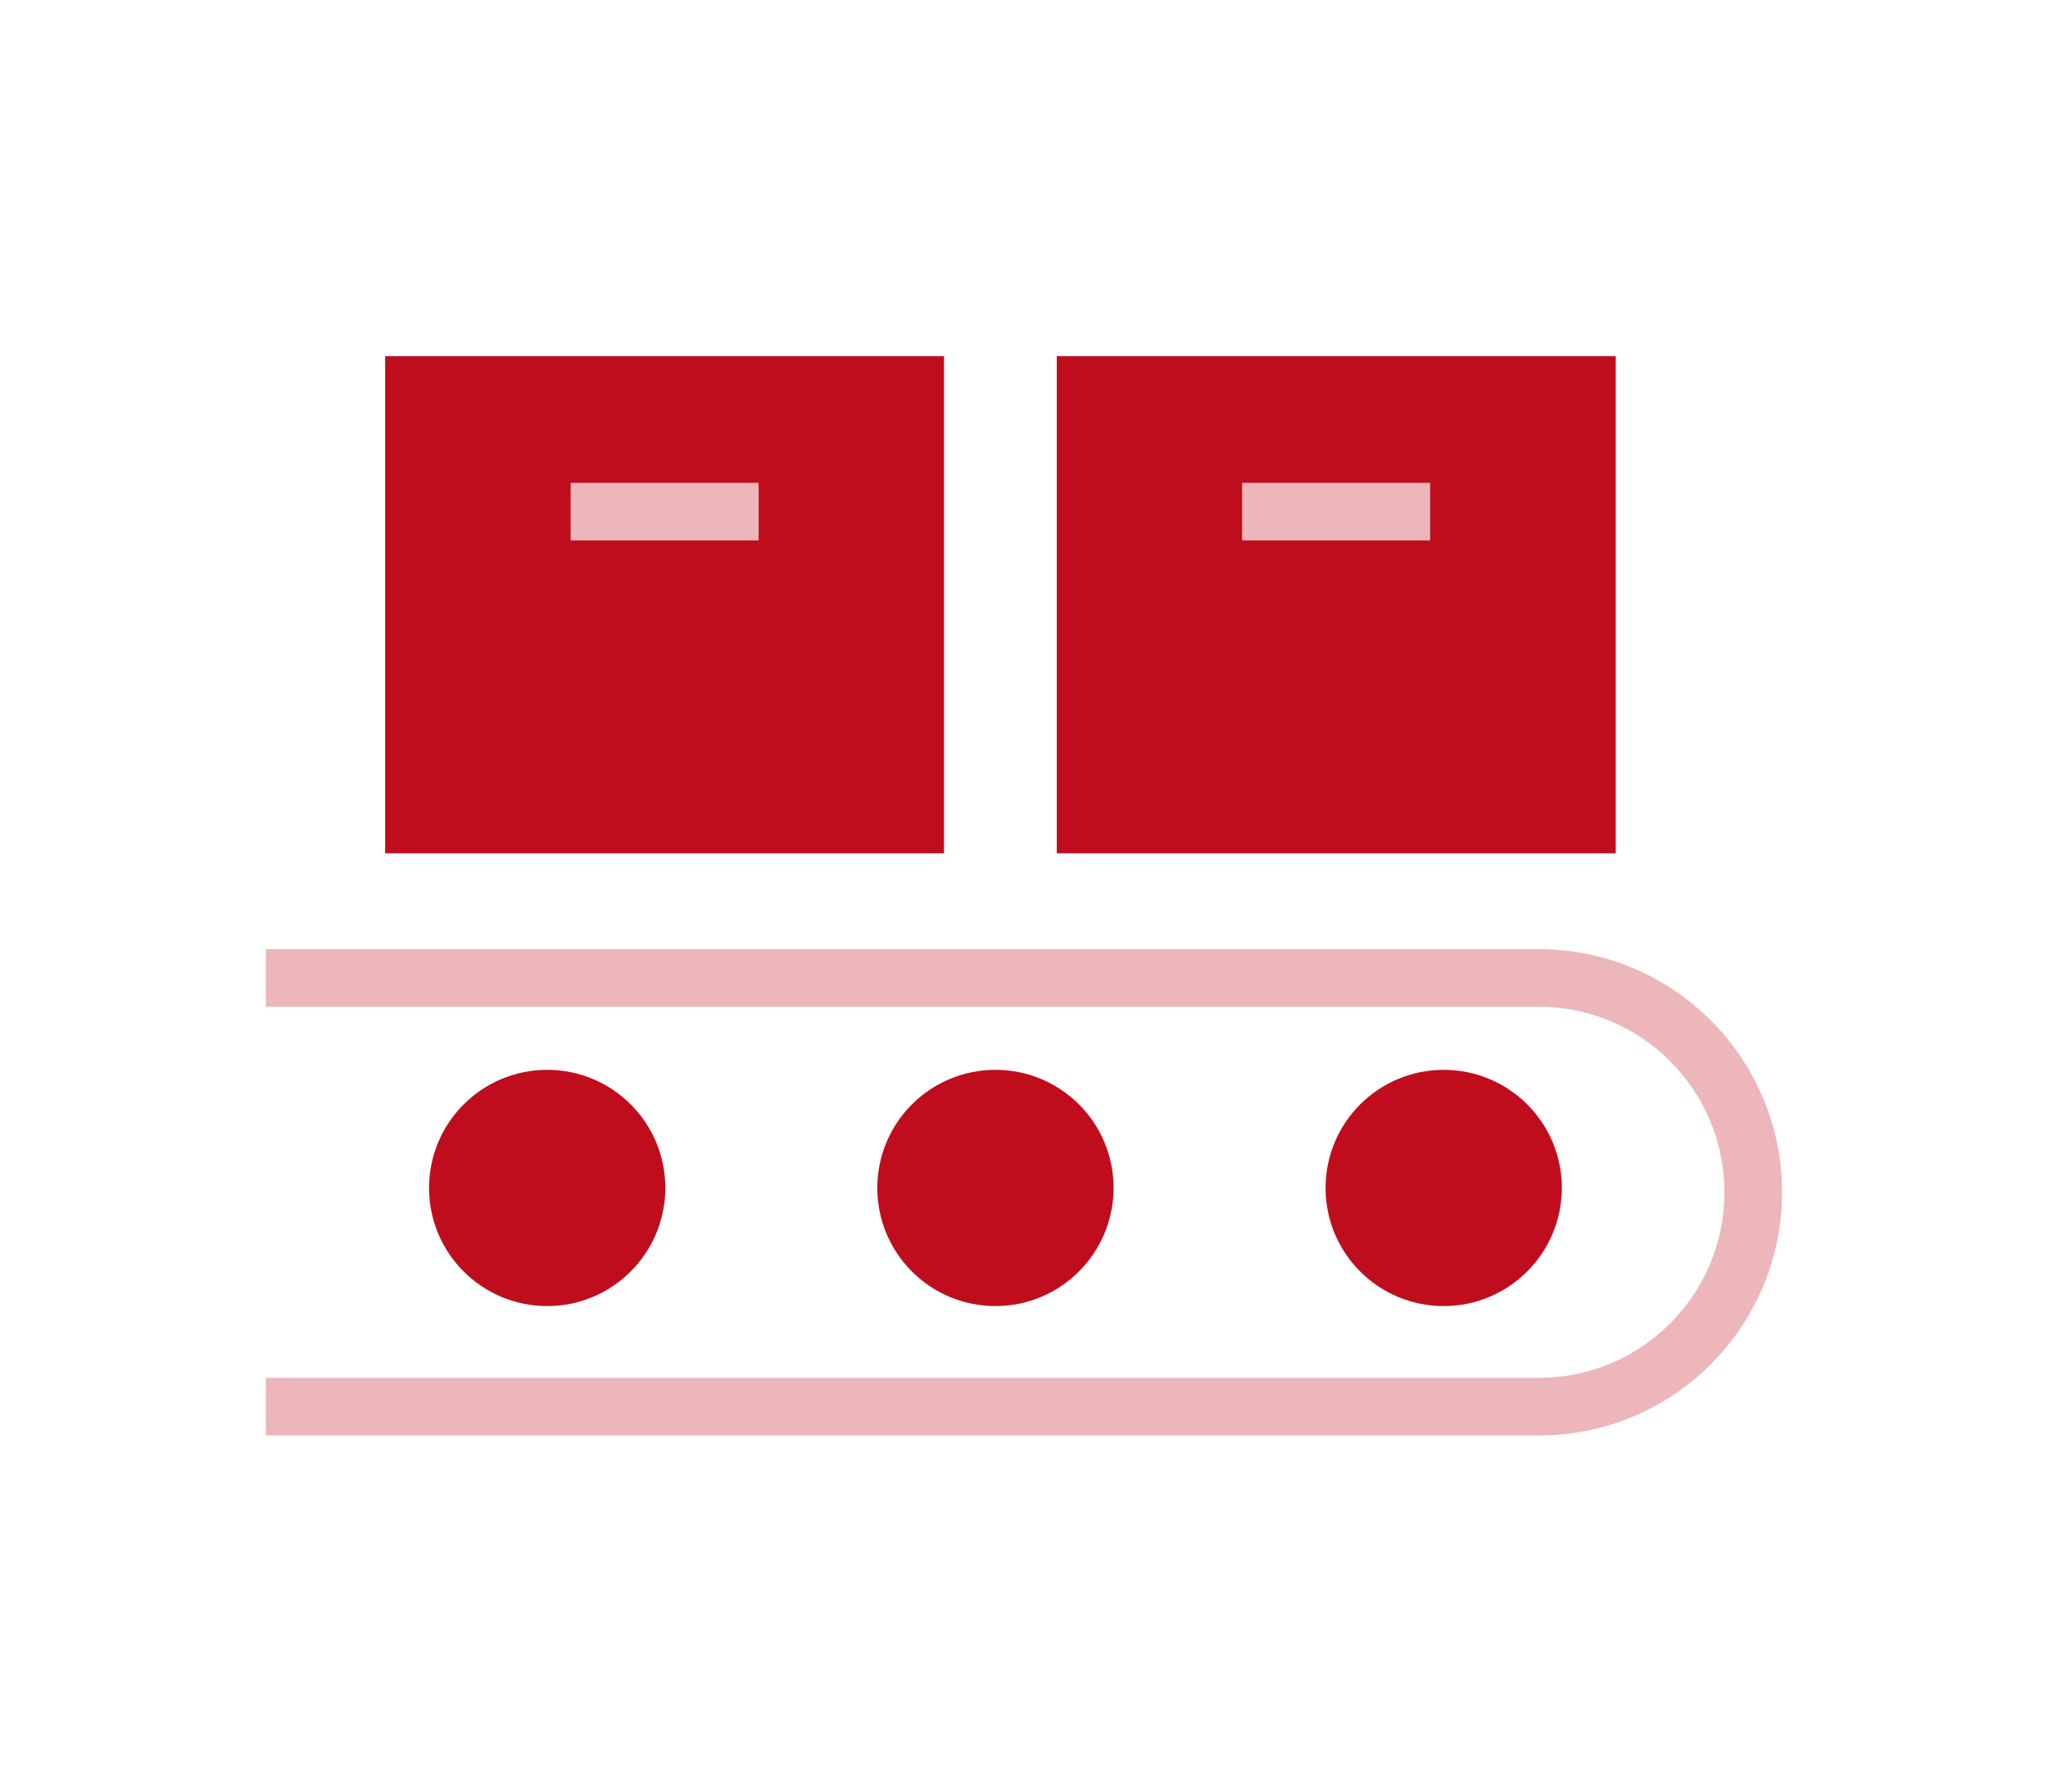
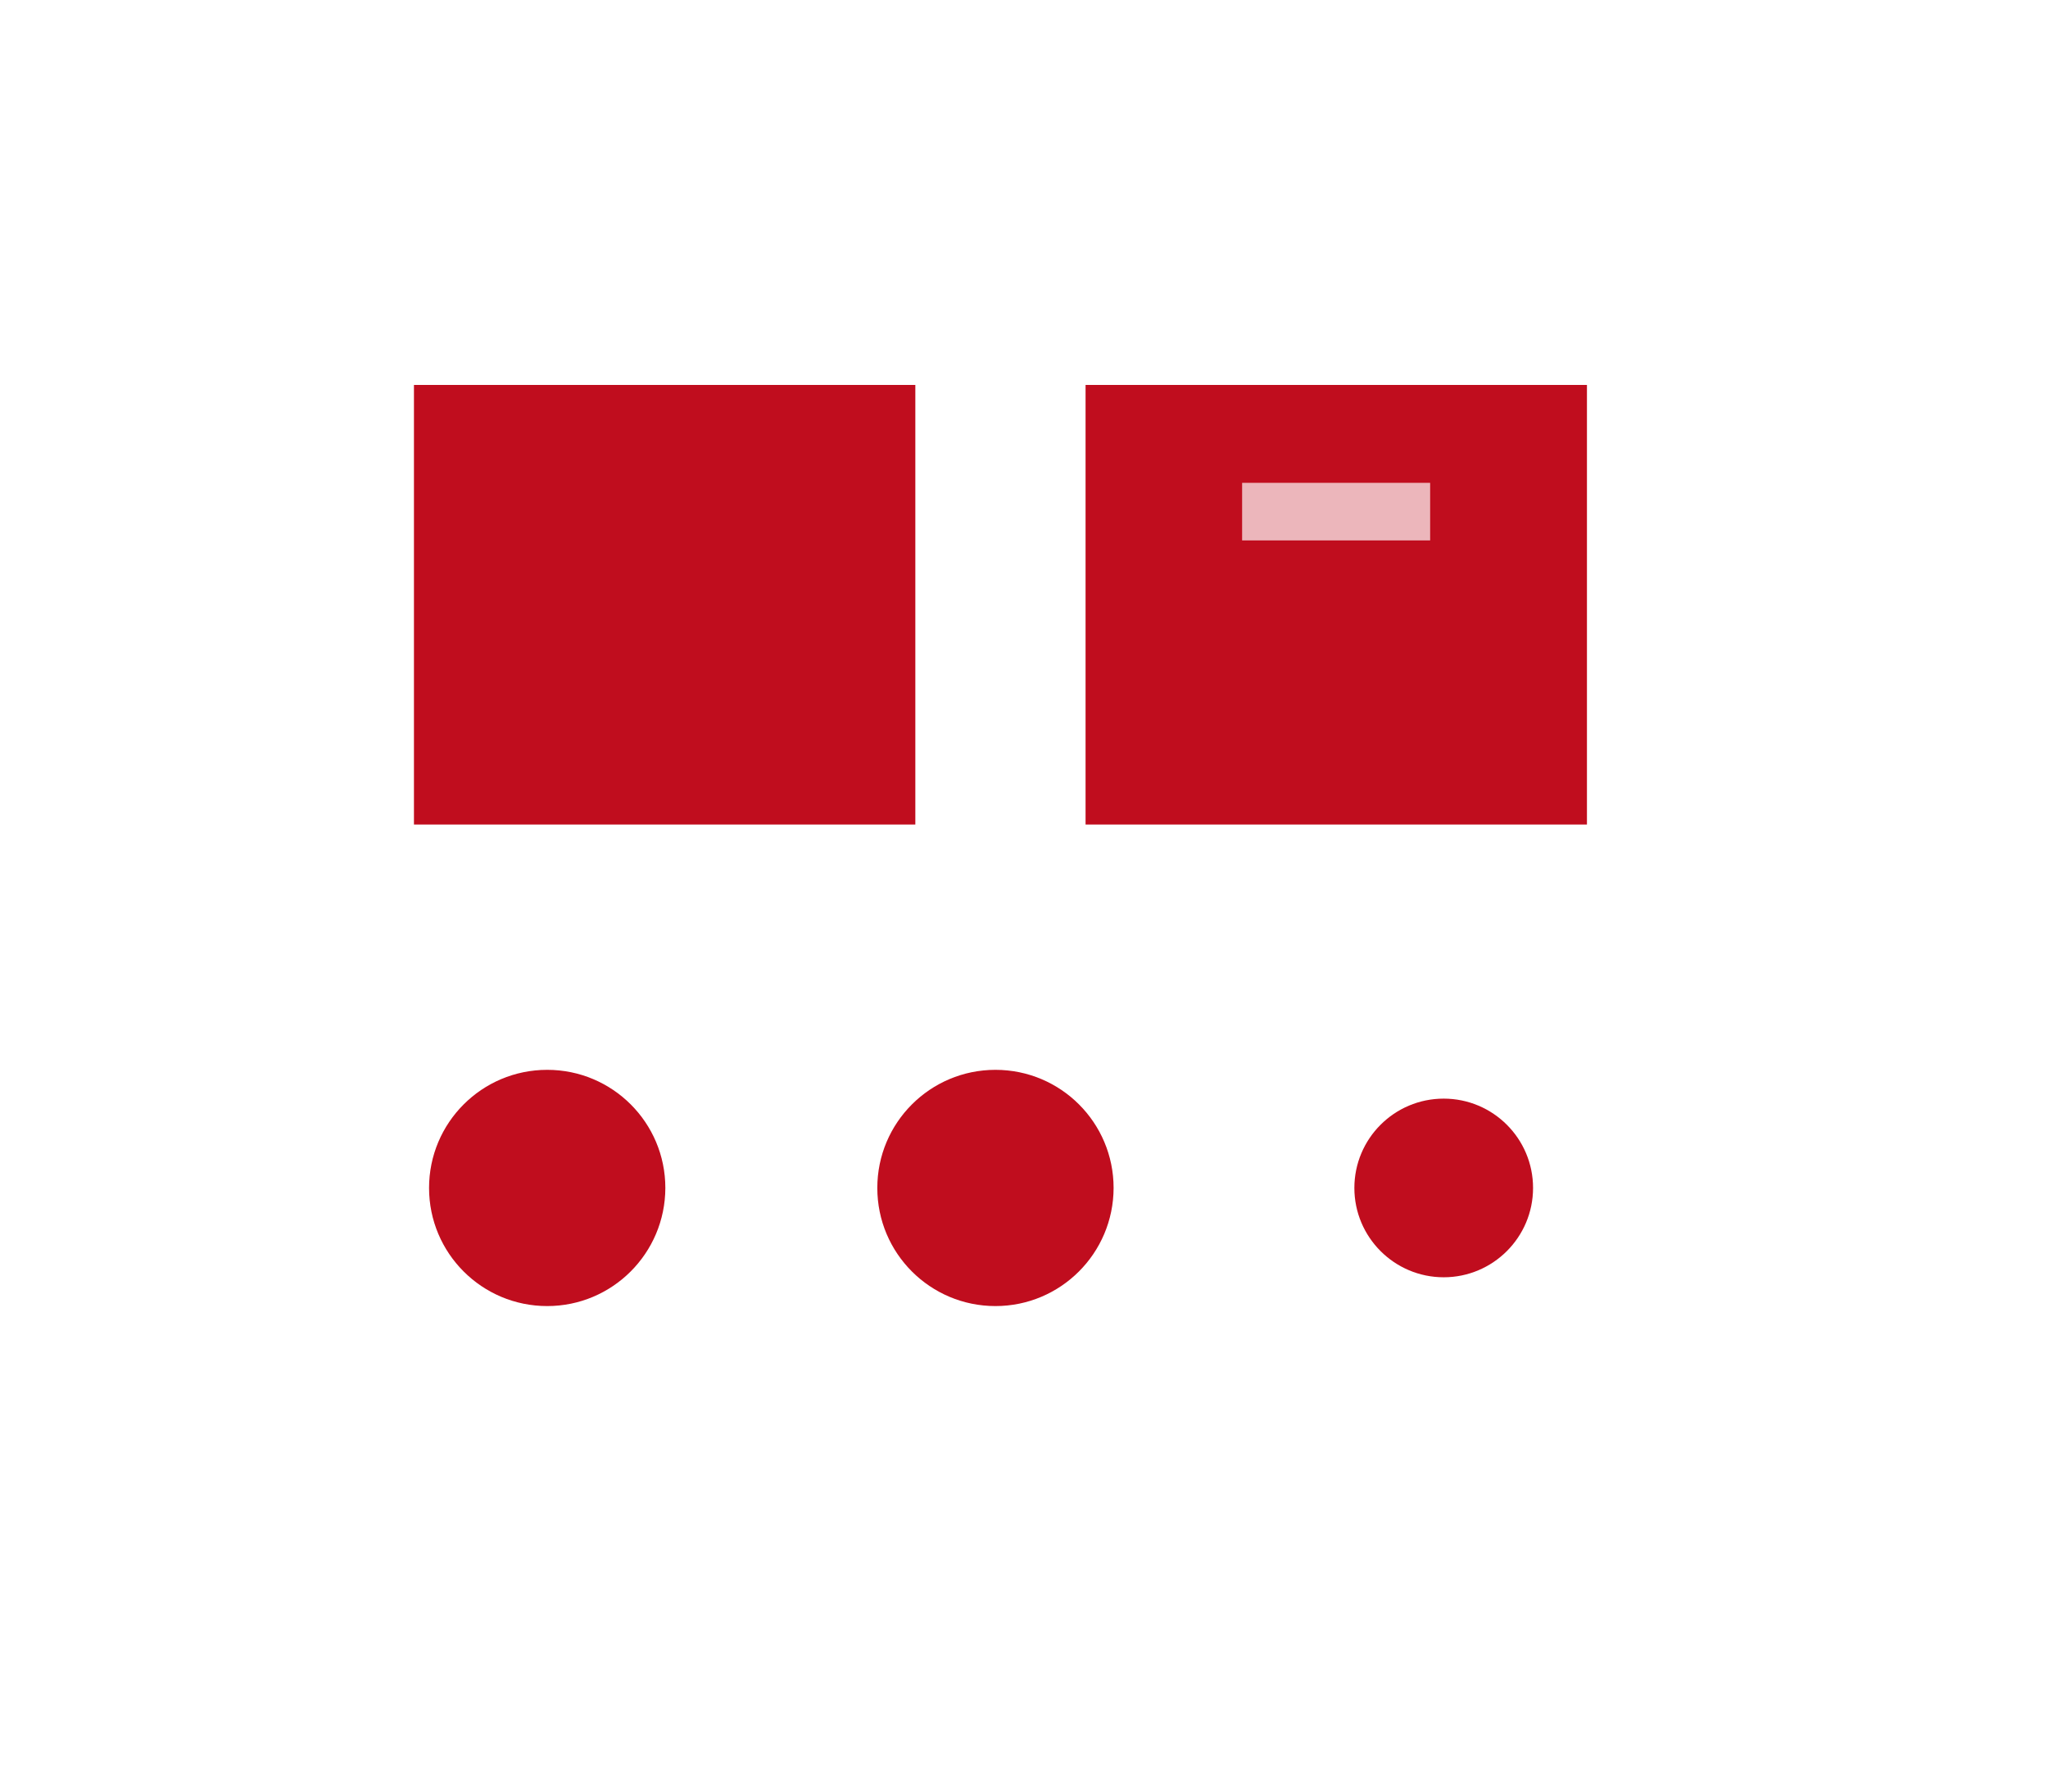
<svg xmlns="http://www.w3.org/2000/svg" enable-background="new 0 0 160 140" height="140" viewBox="0 0 160 140" width="160">
  <path d="m32.34 30.08h39.17v34.35h-39.17z" fill="#c00d1e" />
-   <path d="m34.59 32.33h34.66v29.85h-34.66zm-4.5 34.35h43.66v-38.85h-43.66z" fill="#c00d1e" />
-   <path d="m44.58 37.73h14.69v4.5h-14.69z" fill="#ecb6bb" />
  <path d="m84.81 30.08h39.17v34.35h-39.17z" fill="#c00d1e" />
-   <path d="m87.06 32.33h34.67v29.85h-34.67zm-4.5 34.35h43.67v-38.85h-43.67z" fill="#c00d1e" />
  <path d="m97.04 37.73h14.69v4.5h-14.69z" fill="#ecb6bb" />
-   <path d="m120.23 112.17h-99.46v-4.5h99.45c8.01 0 14.5-6.49 14.5-14.5s-6.49-14.5-14.5-14.5h-99.45v-4.5h99.45c10.49 0 19 8.51 19 19s-8.5 19-18.99 19" fill="#ecb6bb" />
  <g fill="#c00d1e">
    <path d="m119.77 92.83c0 3.85-3.13 6.98-6.98 6.98s-6.98-3.13-6.98-6.98 3.12-6.98 6.98-6.98c3.85 0 6.98 3.12 6.98 6.98z" />
-     <path d="m112.79 102.06c-5.1 0-9.23-4.13-9.23-9.23s4.13-9.23 9.23-9.23 9.23 4.13 9.23 9.23c-.01 5.1-4.14 9.23-9.23 9.23m0-13.96c-2.61 0-4.73 2.12-4.73 4.73s2.12 4.73 4.73 4.73 4.73-2.12 4.73-4.73c-.01-2.61-2.12-4.73-4.73-4.73" />
    <path d="m84.75 92.83c0 3.85-3.13 6.98-6.98 6.98s-6.98-3.13-6.98-6.98 3.13-6.98 6.98-6.98c3.85 0 6.98 3.13 6.98 6.98" />
    <path d="m77.77 102.06c-5.1 0-9.23-4.13-9.23-9.23s4.13-9.23 9.23-9.23 9.23 4.13 9.23 9.23c-.01 5.1-4.14 9.23-9.23 9.23m0-13.96c-2.61 0-4.73 2.12-4.73 4.73s2.12 4.73 4.73 4.73 4.73-2.12 4.73-4.73c-.01-2.61-2.12-4.73-4.73-4.73" />
    <path d="m49.73 92.83c0 3.85-3.13 6.98-6.98 6.98s-6.98-3.13-6.98-6.98 3.13-6.98 6.98-6.98c3.85 0 6.98 3.13 6.98 6.98" />
    <path d="m42.75 102.06c-5.1 0-9.23-4.13-9.23-9.23s4.13-9.23 9.23-9.23 9.23 4.13 9.23 9.23c-.01 5.1-4.14 9.23-9.23 9.23m-.01-13.96c-2.61 0-4.73 2.12-4.73 4.73s2.12 4.73 4.73 4.73 4.73-2.12 4.73-4.73c0-2.61-2.12-4.73-4.73-4.73" />
  </g>
</svg>